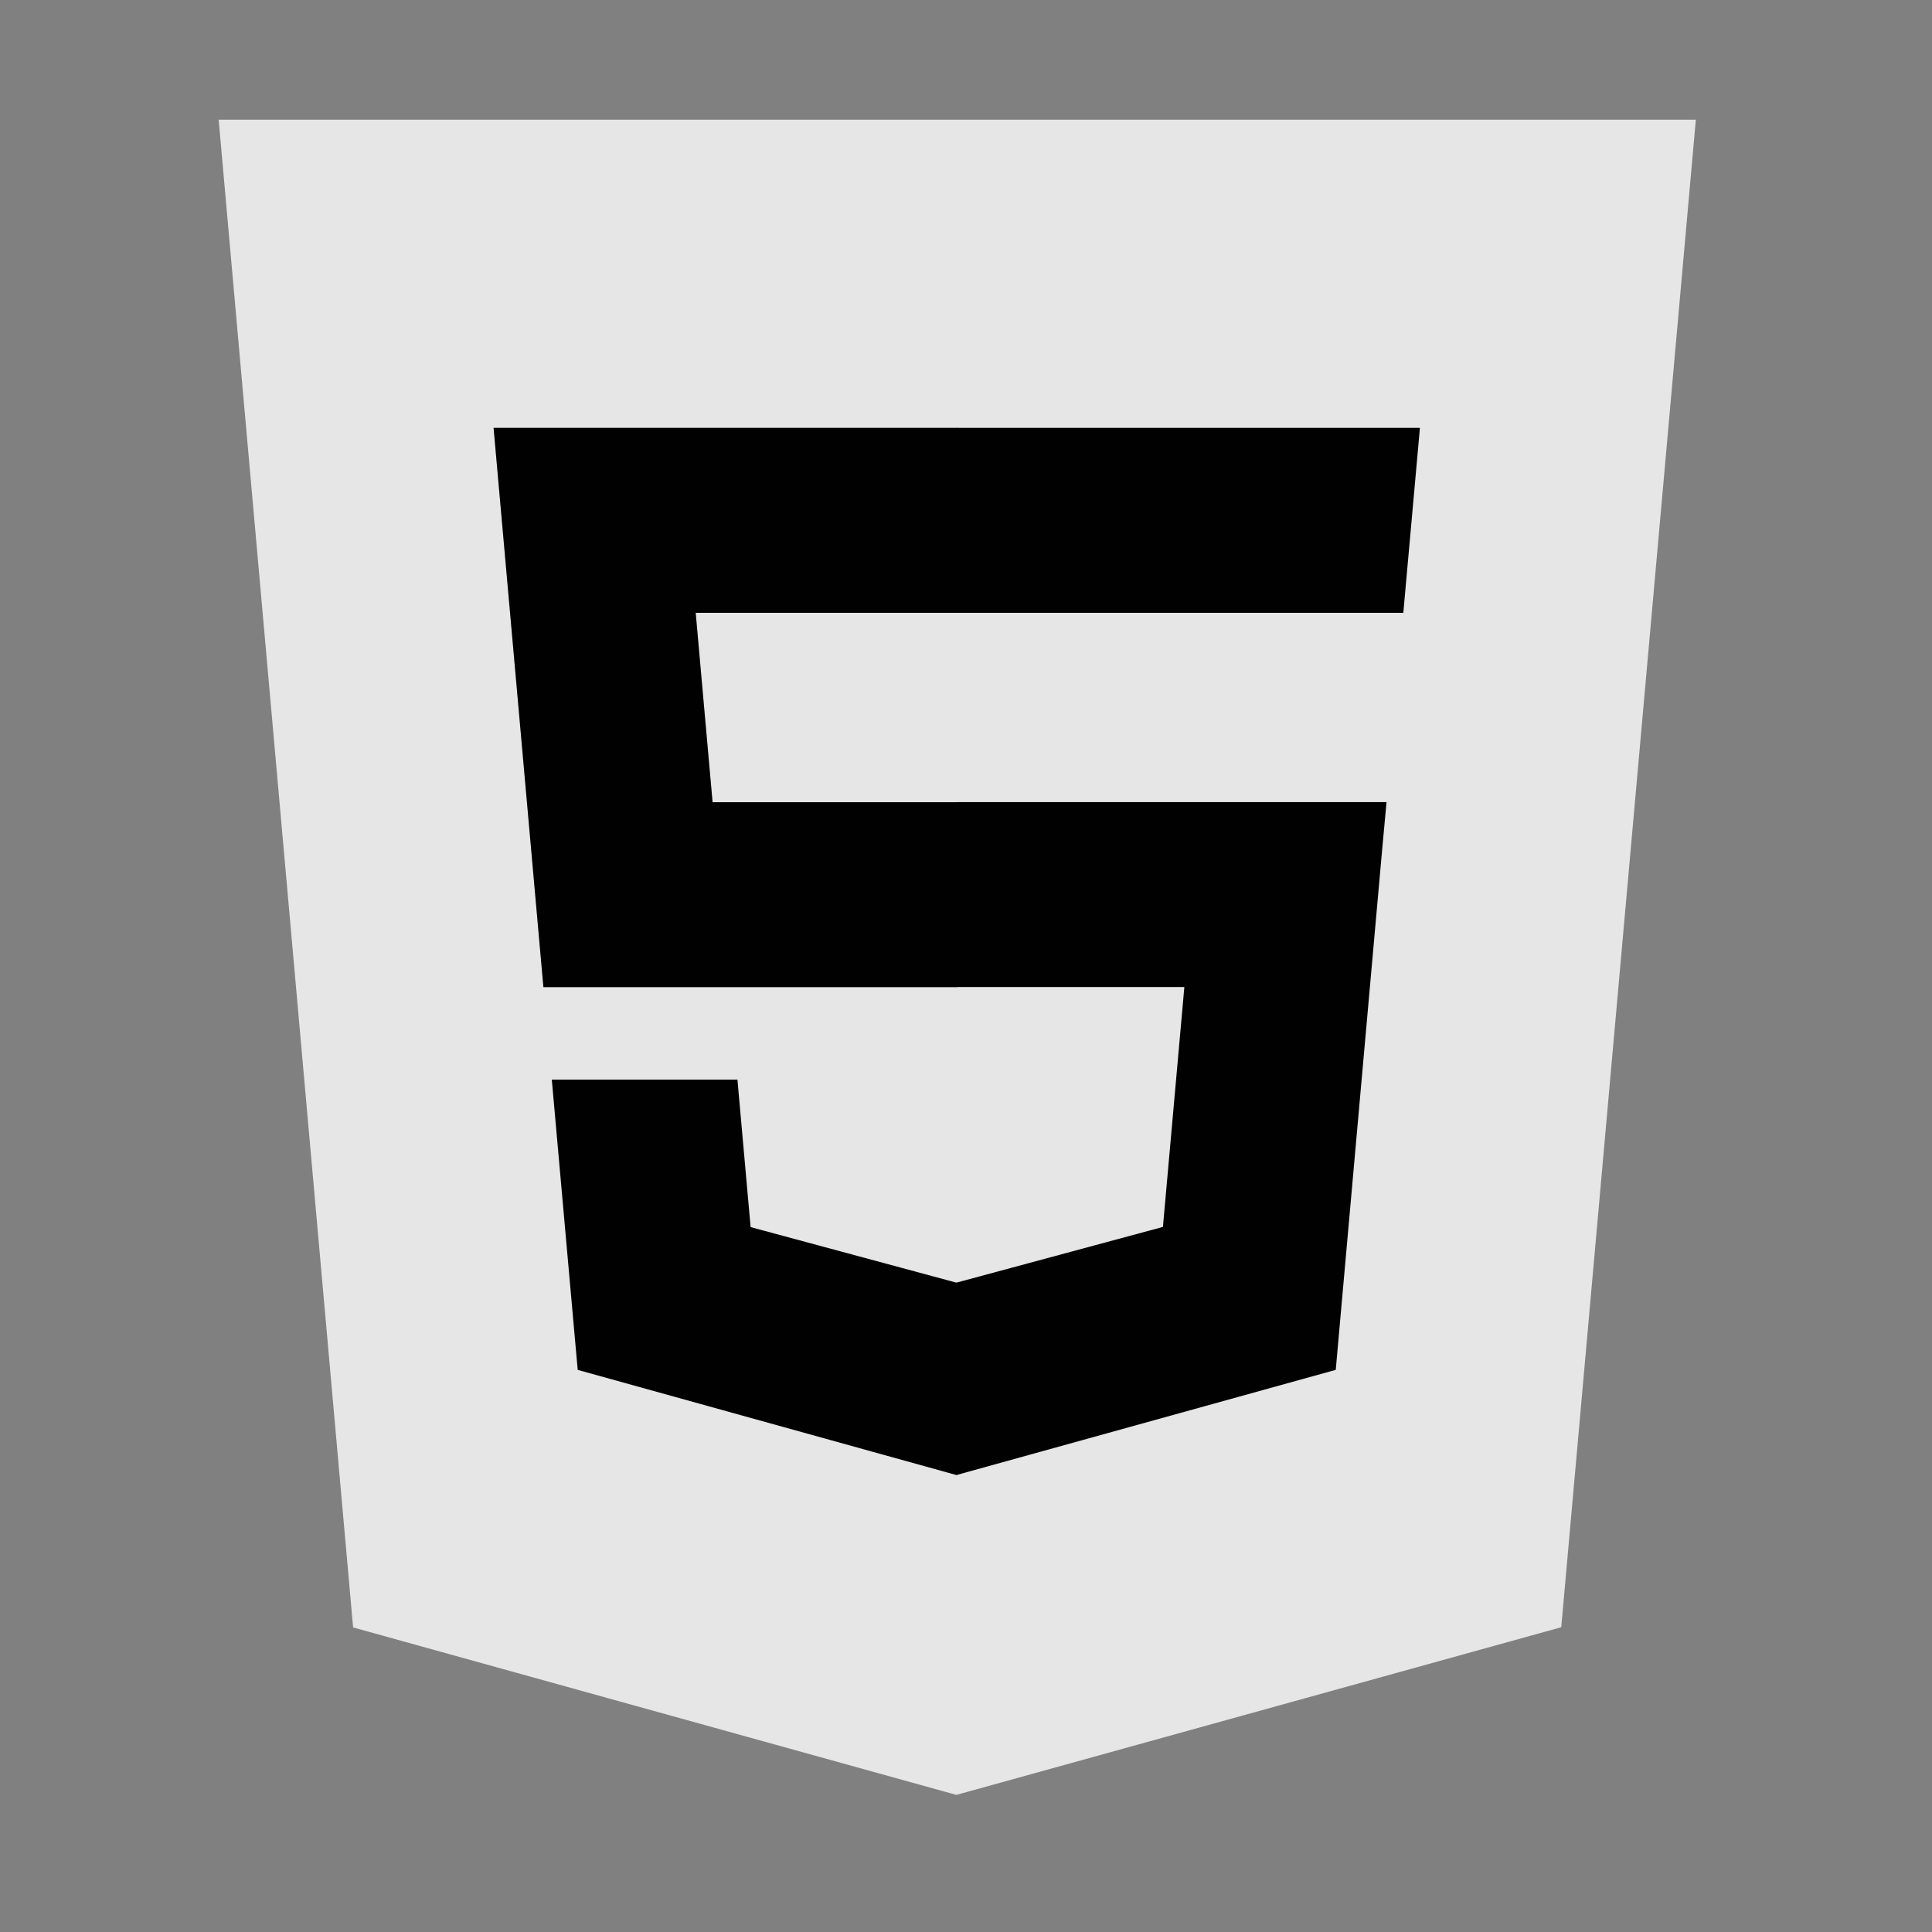
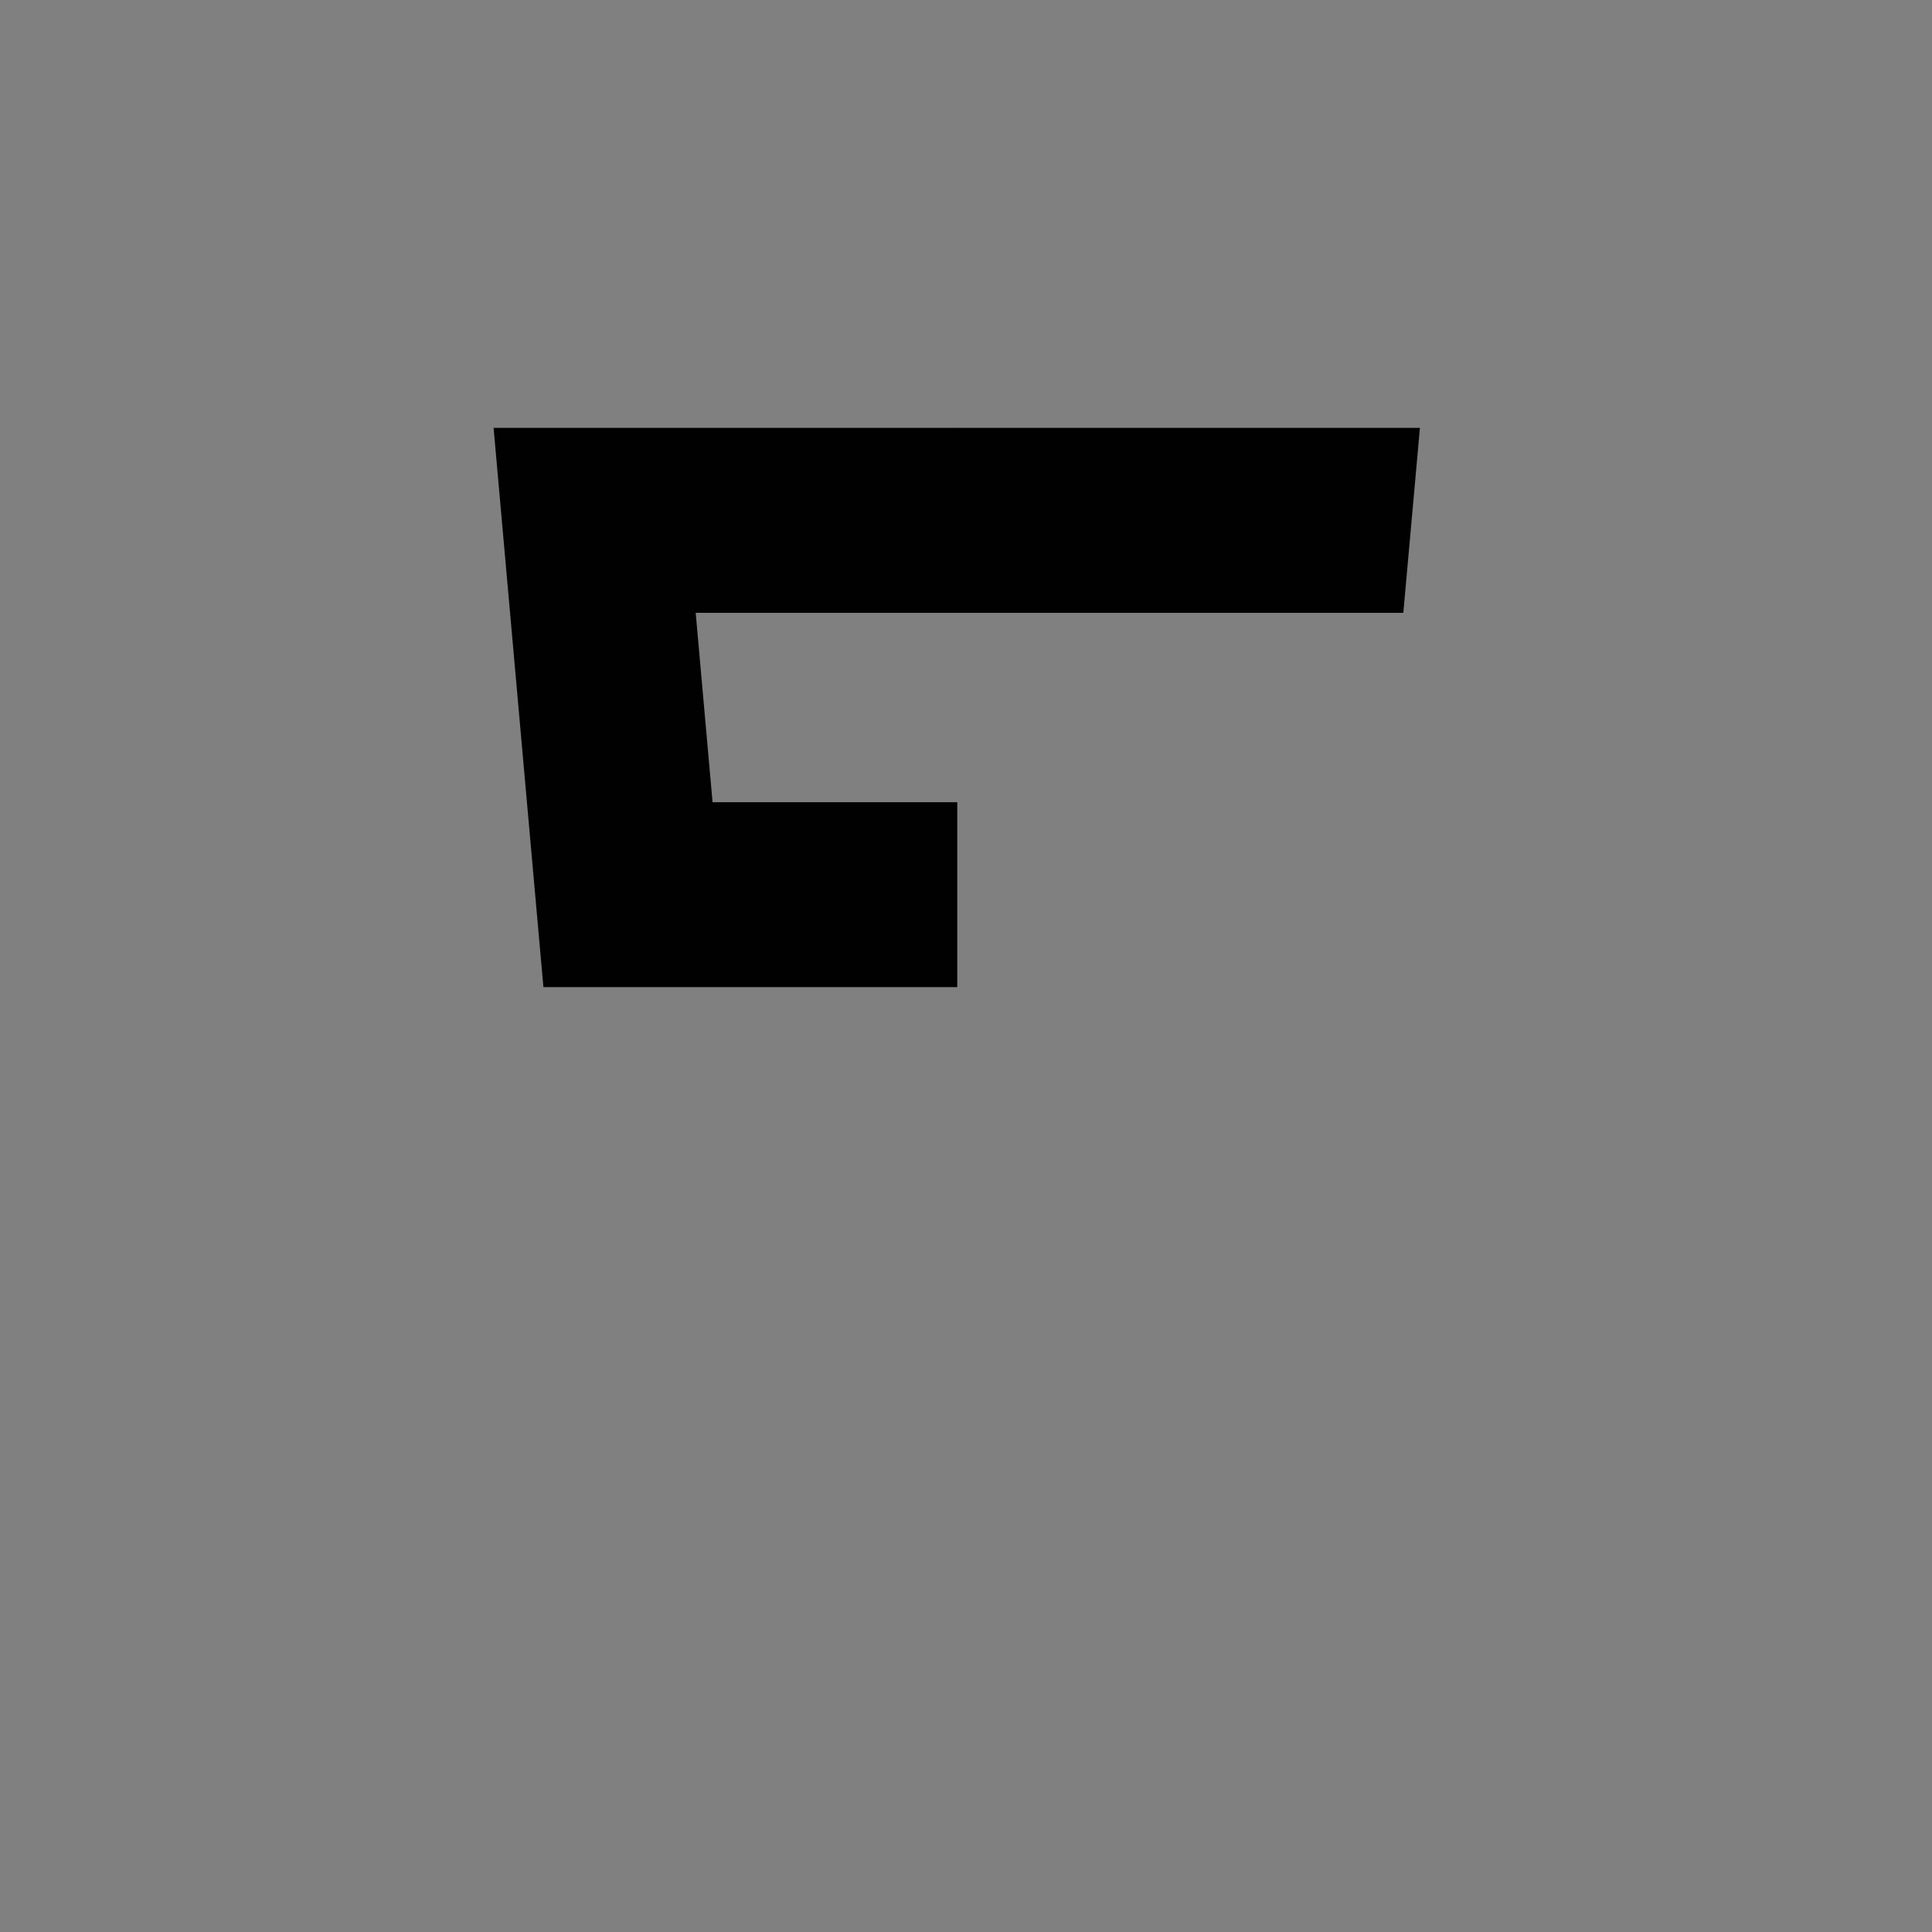
<svg xmlns="http://www.w3.org/2000/svg" width="56" height="56" viewBox="0 0 56 56" fill="none">
  <rect x="0" y="0" width="56" height="56" fill="#808080" stroke="none" />
-   <path opacity="0.8" d="M10.235 47.172L6.338 3.469H49.155L45.254 47.166L27.721 52.026L10.235 47.172Z" fill="white" />
  <path d="M27.747 23.252H20.654L20.165 17.763H27.747V12.402H14.307L14.435 13.842L15.751 28.612H27.747V23.252Z" fill="#010101" />
-   <path d="M27.747 23.252H20.654L20.165 17.763H27.747V12.402H14.307L14.435 13.842L15.751 28.612H27.747V23.252Z" fill="black" fill-opacity="0.2" />
-   <path d="M27.75 37.172L27.726 37.179L21.757 35.568L21.375 31.293H15.994L16.745 39.707L27.726 42.756L27.75 42.749V37.172Z" fill="#010101" />
-   <path d="M27.729 23.25V28.61H34.329L33.708 35.563L27.729 37.176V42.753L38.718 39.706L38.798 38.801L40.057 24.689L40.189 23.25H27.729Z" fill="#010101" />
  <path d="M27.729 12.402V17.763H40.676L40.784 16.559L41.028 13.842L41.157 12.402H27.729Z" fill="#010101" />
</svg>